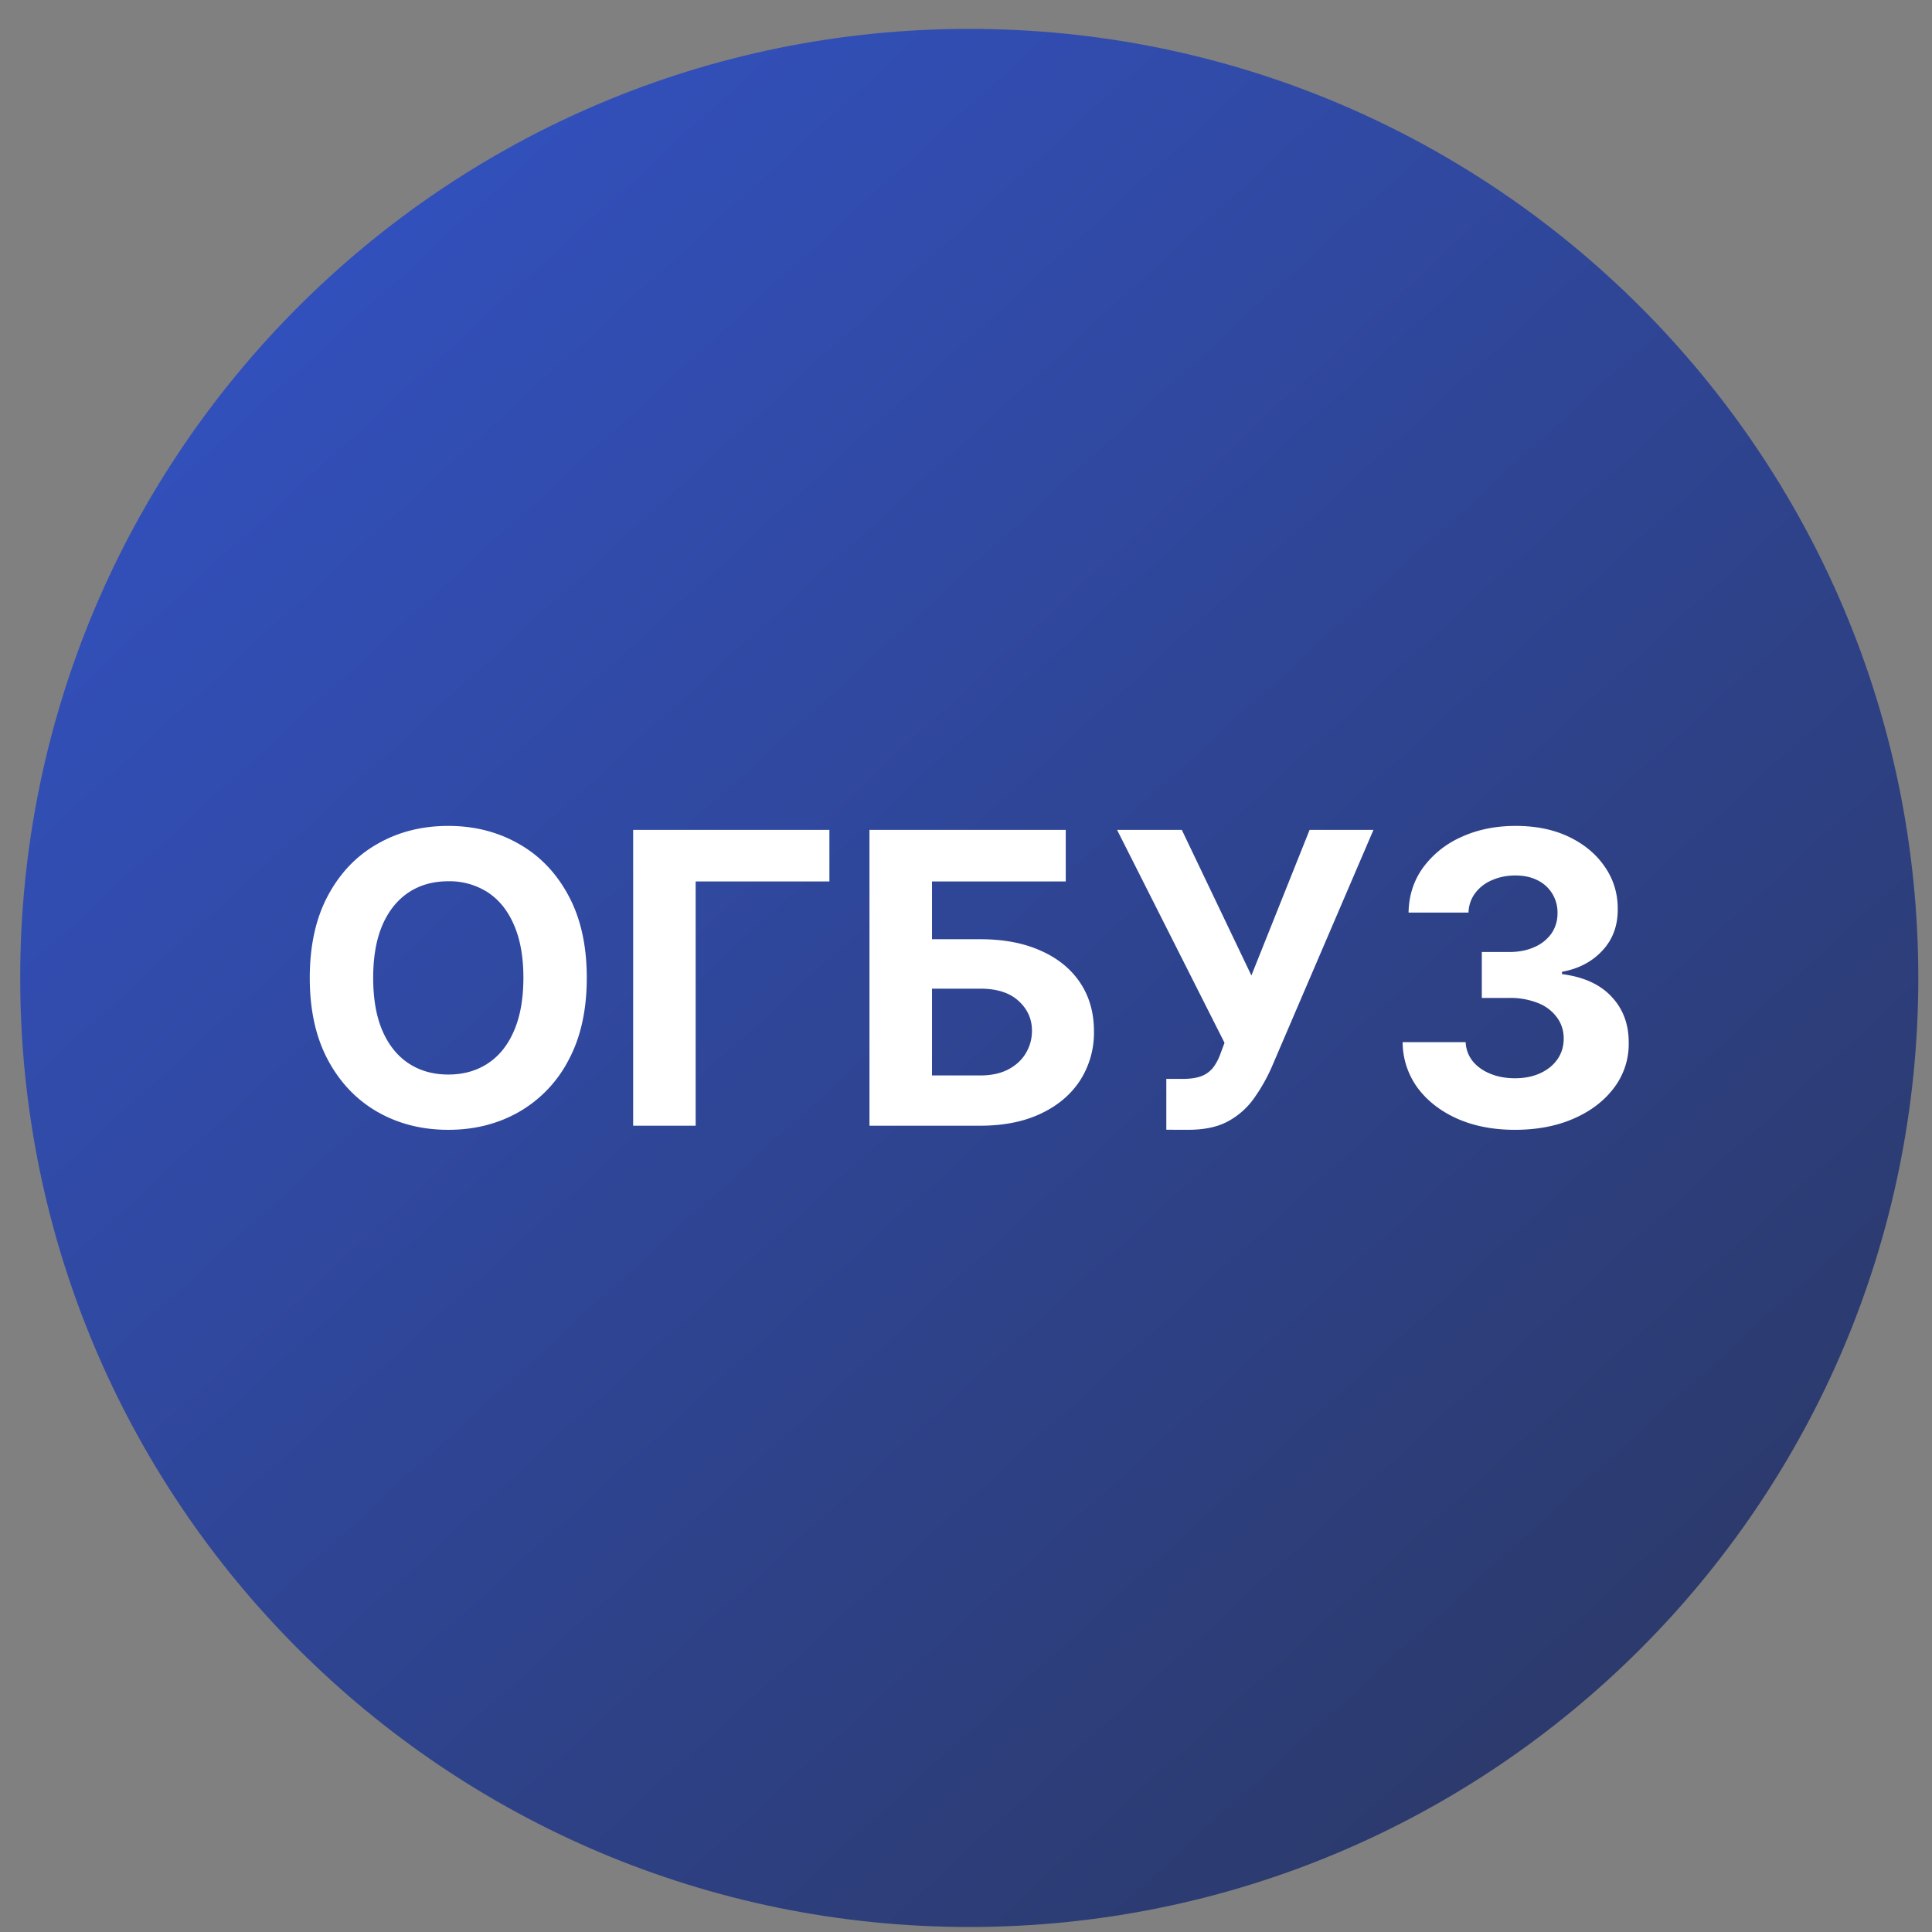
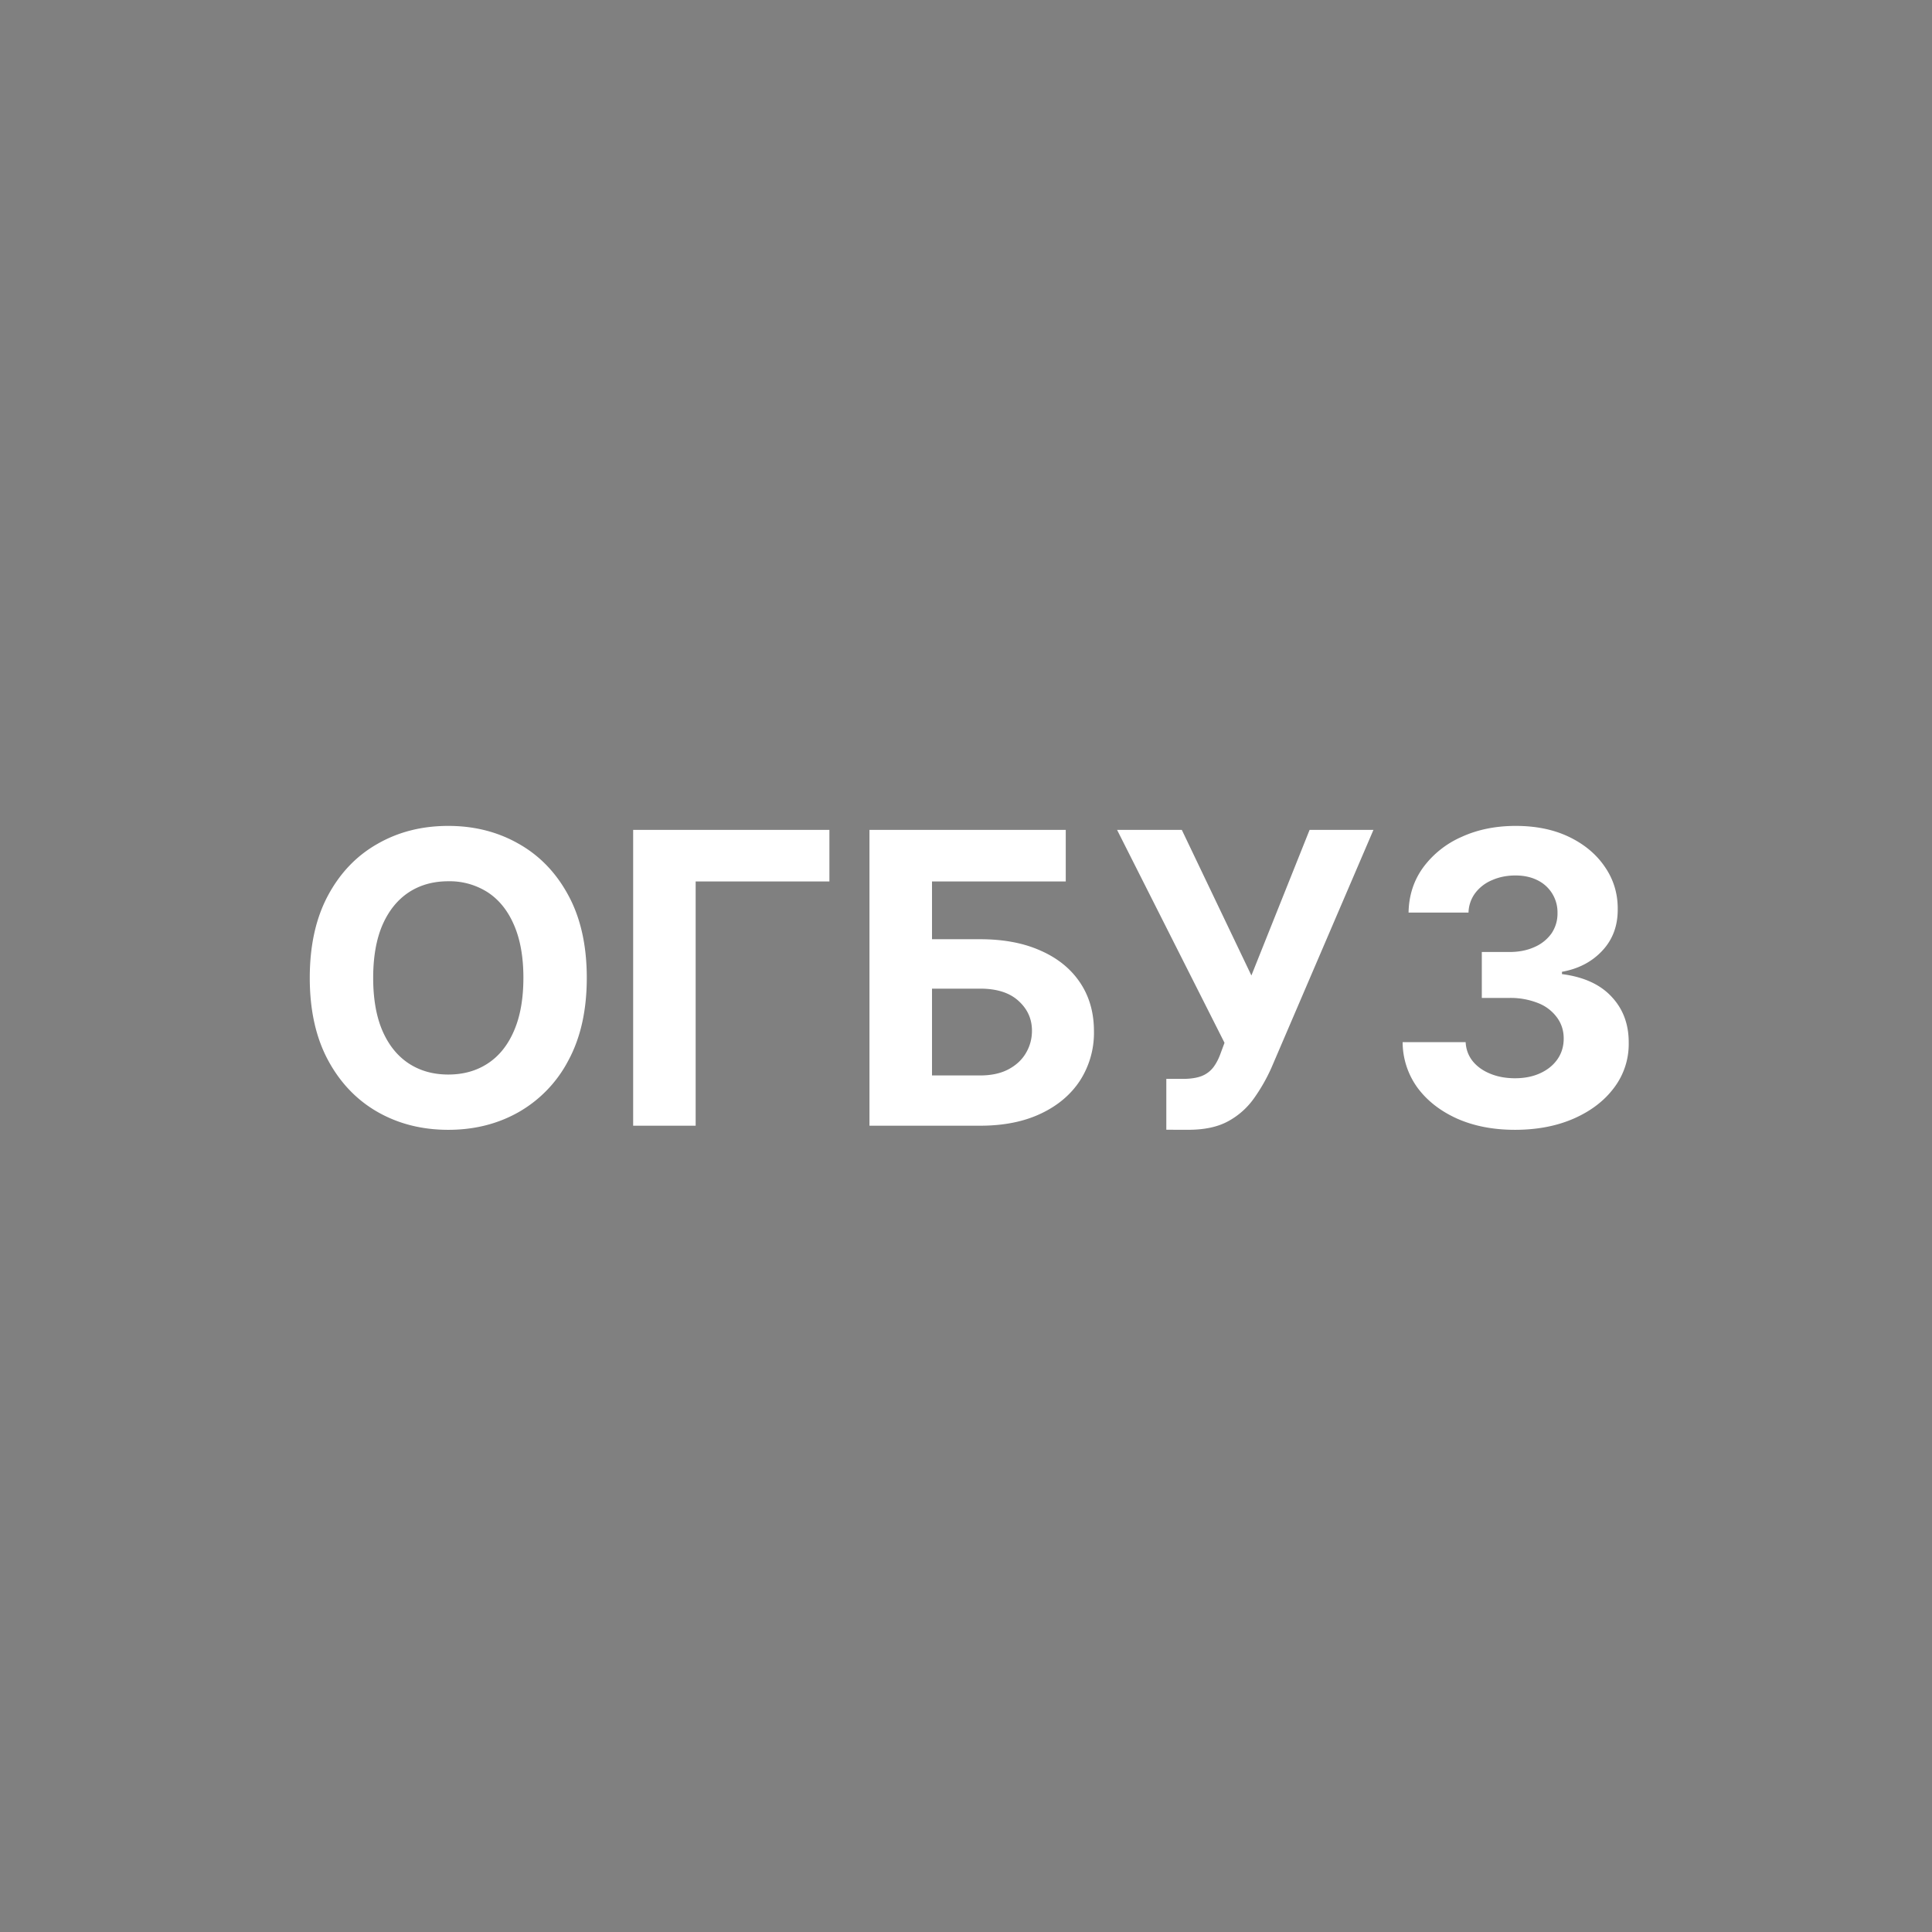
<svg xmlns="http://www.w3.org/2000/svg" width="57" height="57" fill="none" viewBox="0 0 57 57">
  <rect x="0" y="0" width="57" height="57" fill="#808080" stroke="none" />
  <g clip-path="url(#a)">
-     <path fill="url(#b)" d="M56.596 28.852c0-15.464-12.536-28-28-28s-28 12.536-28 28 12.536 28 28 28 28-12.536 28-28" />
    <path fill="#fff" d="M44.694 33.333q-.955 0-1.7-.328-.742-.333-1.172-.912a2.3 2.3 0 0 1-.44-1.347h1.859q.016.32.209.563.195.239.52.37.323.133.728.133.422 0 .746-.15.324-.149.507-.413t.183-.61q0-.348-.196-.617a1.25 1.25 0 0 0-.554-.426 2.2 2.2 0 0 0-.852-.154h-.814v-1.355h.814q.417 0 .737-.145a1.2 1.2 0 0 0 .503-.4 1.04 1.04 0 0 0 .179-.605 1.05 1.05 0 0 0-.592-.968q-.278-.14-.648-.14-.375 0-.686.136a1.2 1.2 0 0 0-.499.38 1 1 0 0 0-.2.579h-1.769q.013-.754.43-1.33a2.8 2.8 0 0 1 1.126-.899q.711-.328 1.606-.328.904 0 1.581.328.678.329 1.053.887.38.554.375 1.244.004.733-.456 1.223-.456.49-1.189.622v.068q.963.124 1.466.67.507.54.503 1.355a2.13 2.13 0 0 1-.43 1.325q-.431.579-1.19.912-.758.332-1.738.332M34.41 33.331v-1.5h.473q.354 0 .571-.085a.8.8 0 0 0 .345-.26q.132-.175.222-.435l.106-.285-3.17-6.282h1.91l2.053 4.296 1.717-4.296h1.884L37.512 31.5a5.2 5.2 0 0 1-.515.903 2.24 2.24 0 0 1-.755.673q-.459.255-1.176.256zM25.652 33.212v-8.728h5.791v1.522h-3.946v1.704h1.42q1.035 0 1.785.337.753.331 1.163.942.41.61.41 1.436a2.6 2.6 0 0 1-.41 1.453q-.409.626-1.163.98-.75.354-1.786.354zm1.845-1.483h1.42q.493 0 .834-.18.342-.182.516-.48.18-.304.179-.661 0-.52-.396-.878-.393-.362-1.134-.362h-1.419zM24.47 24.484v1.522h-3.946v7.206H18.68v-8.728zM17.312 28.85q0 1.427-.54 2.43a3.75 3.75 0 0 1-1.467 1.529q-.925.525-2.08.524-1.162 0-2.087-.528-.925-.53-1.462-1.53-.537-1.002-.537-2.425 0-1.427.537-2.429t1.462-1.525q.924-.53 2.088-.529 1.155 0 2.08.529.928.524 1.465 1.525.541 1.001.541 2.43m-1.87 0q0-.924-.277-1.56-.273-.635-.772-.963A2.08 2.08 0 0 0 13.226 26q-.669 0-1.168.328-.498.33-.775.963-.273.636-.273 1.56 0 .925.273 1.56.276.634.775.963.5.328 1.168.328.669 0 1.167-.328.5-.328.772-.963.276-.635.277-1.56" />
  </g>
  <defs>
    <linearGradient id="b" x1="5.718" x2="46.661" y1="12.037" y2="56.852" gradientUnits="userSpaceOnUse">
      <stop stop-color="#3250bb" />
      <stop offset="1" stop-color="#2b3866" />
    </linearGradient>
    <clipPath id="a">
      <path fill="#fff" d="M.595.852h56v56h-56z" />
    </clipPath>
  </defs>
</svg>